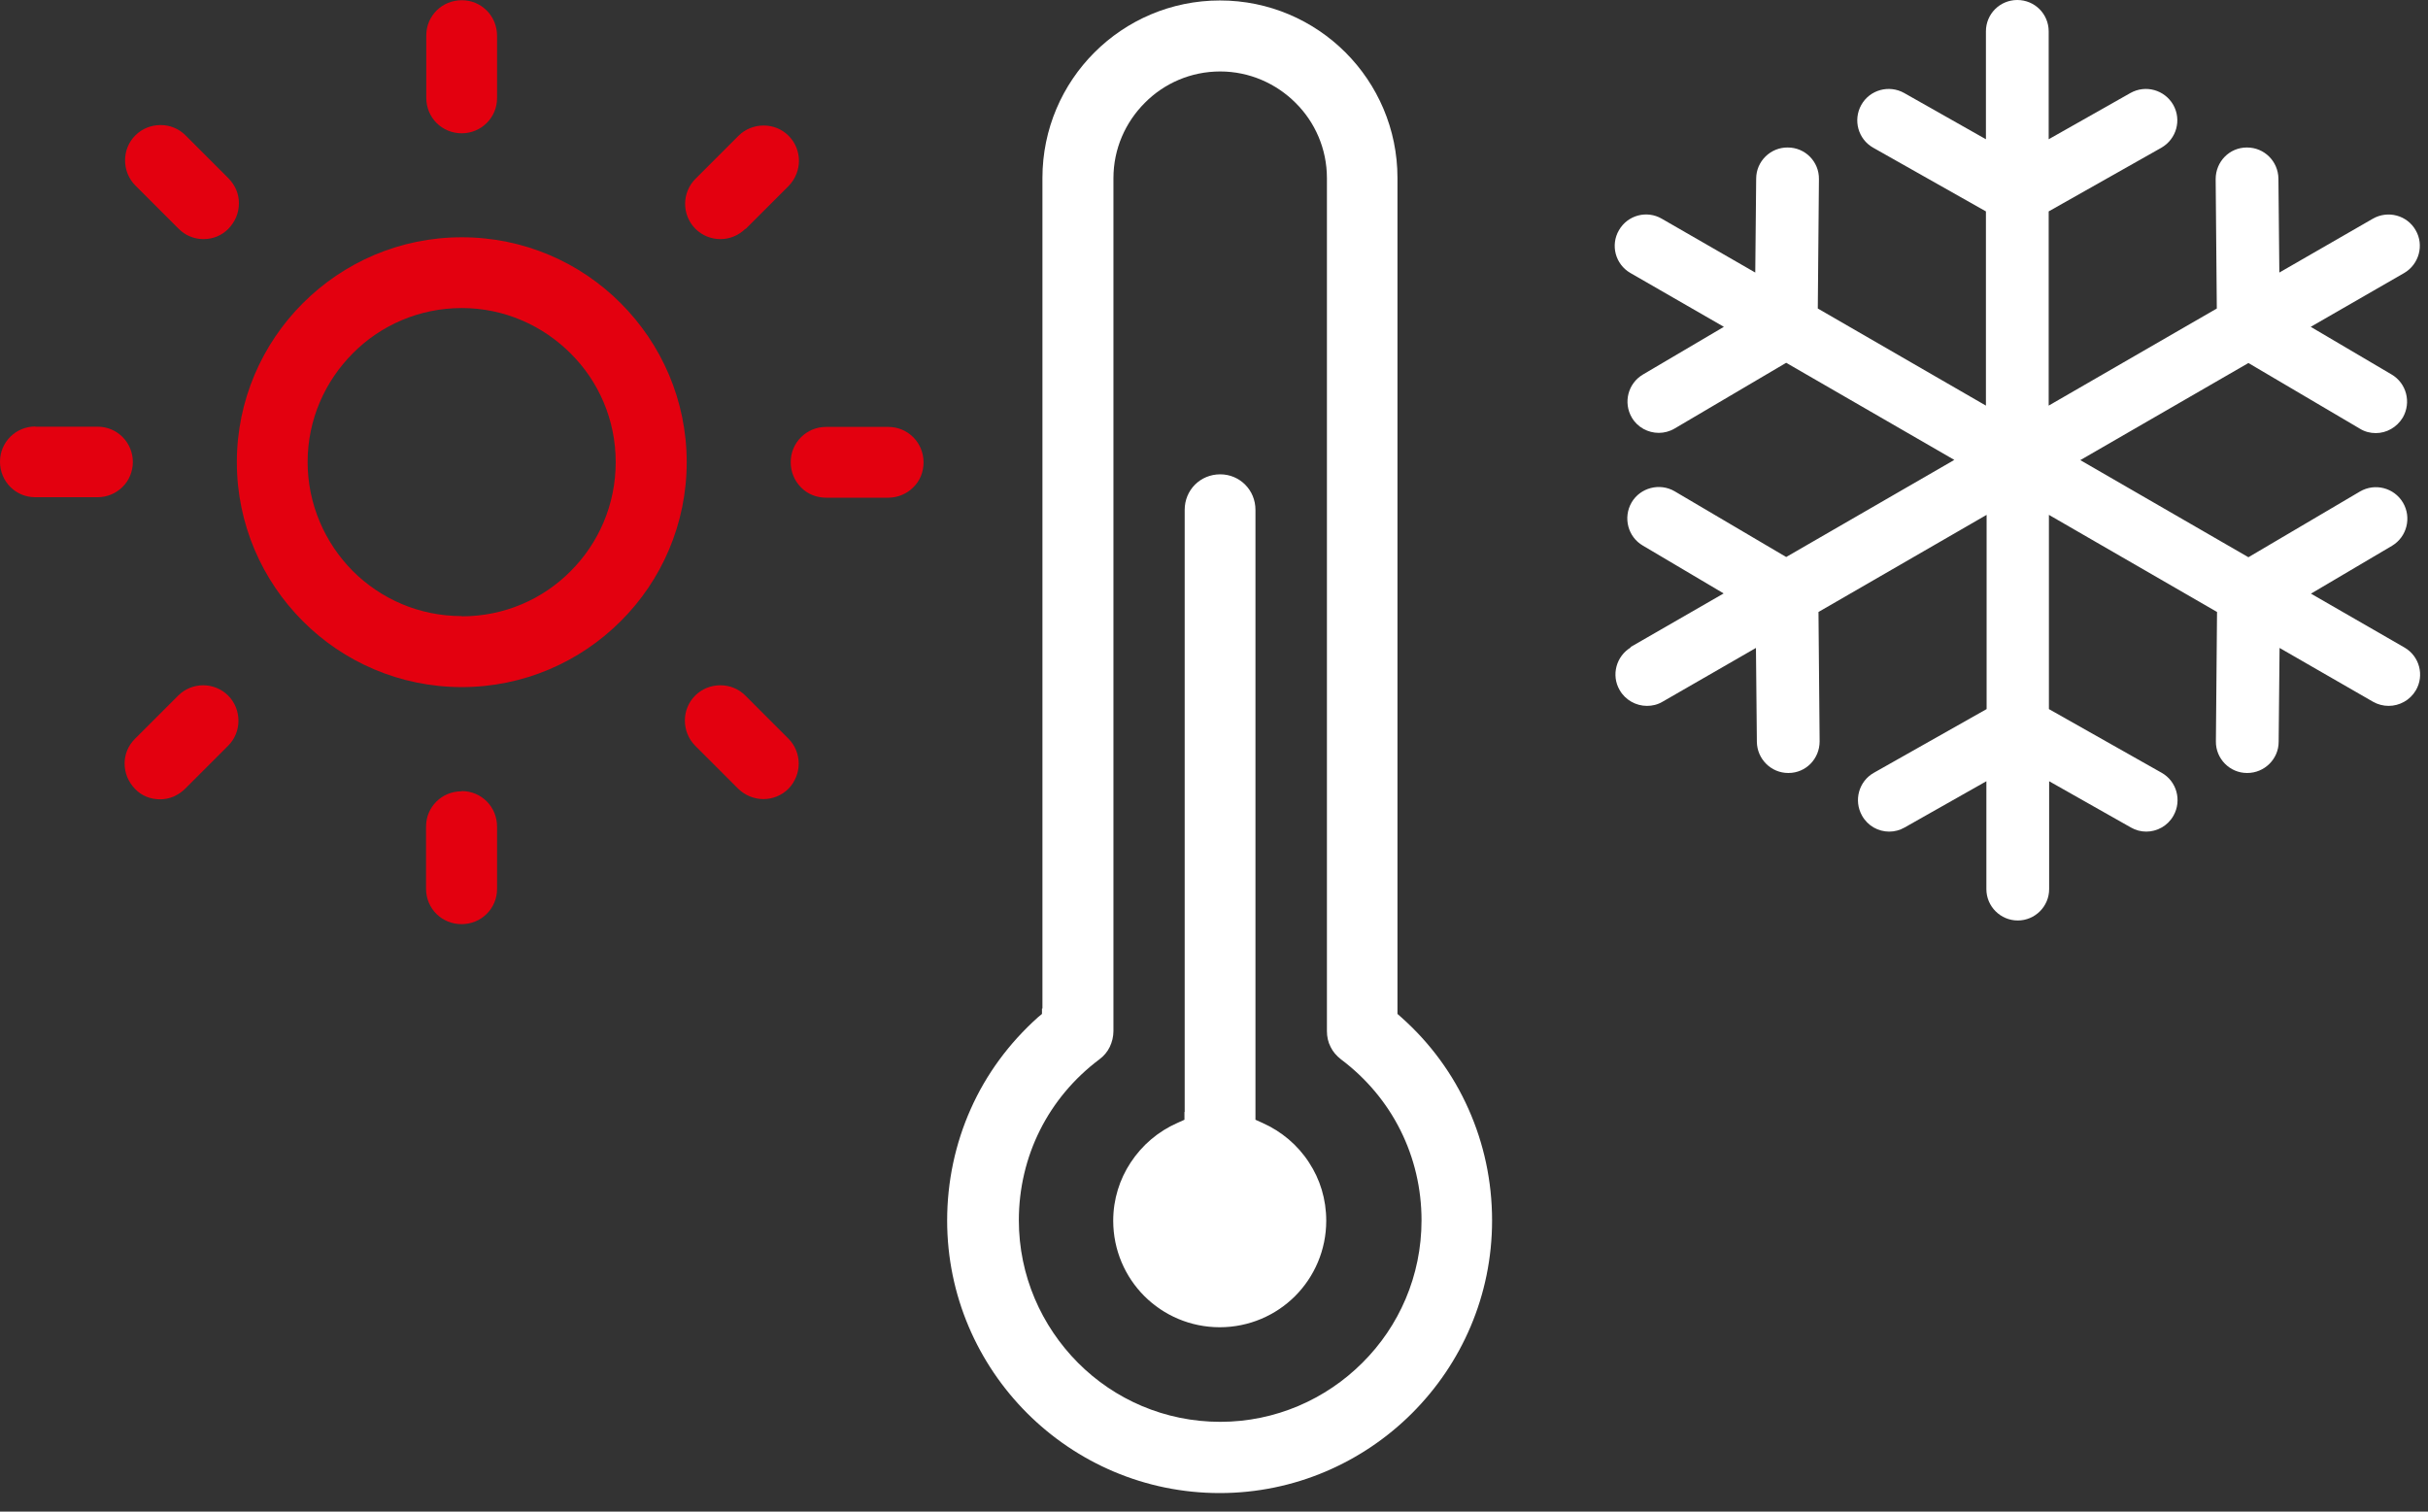
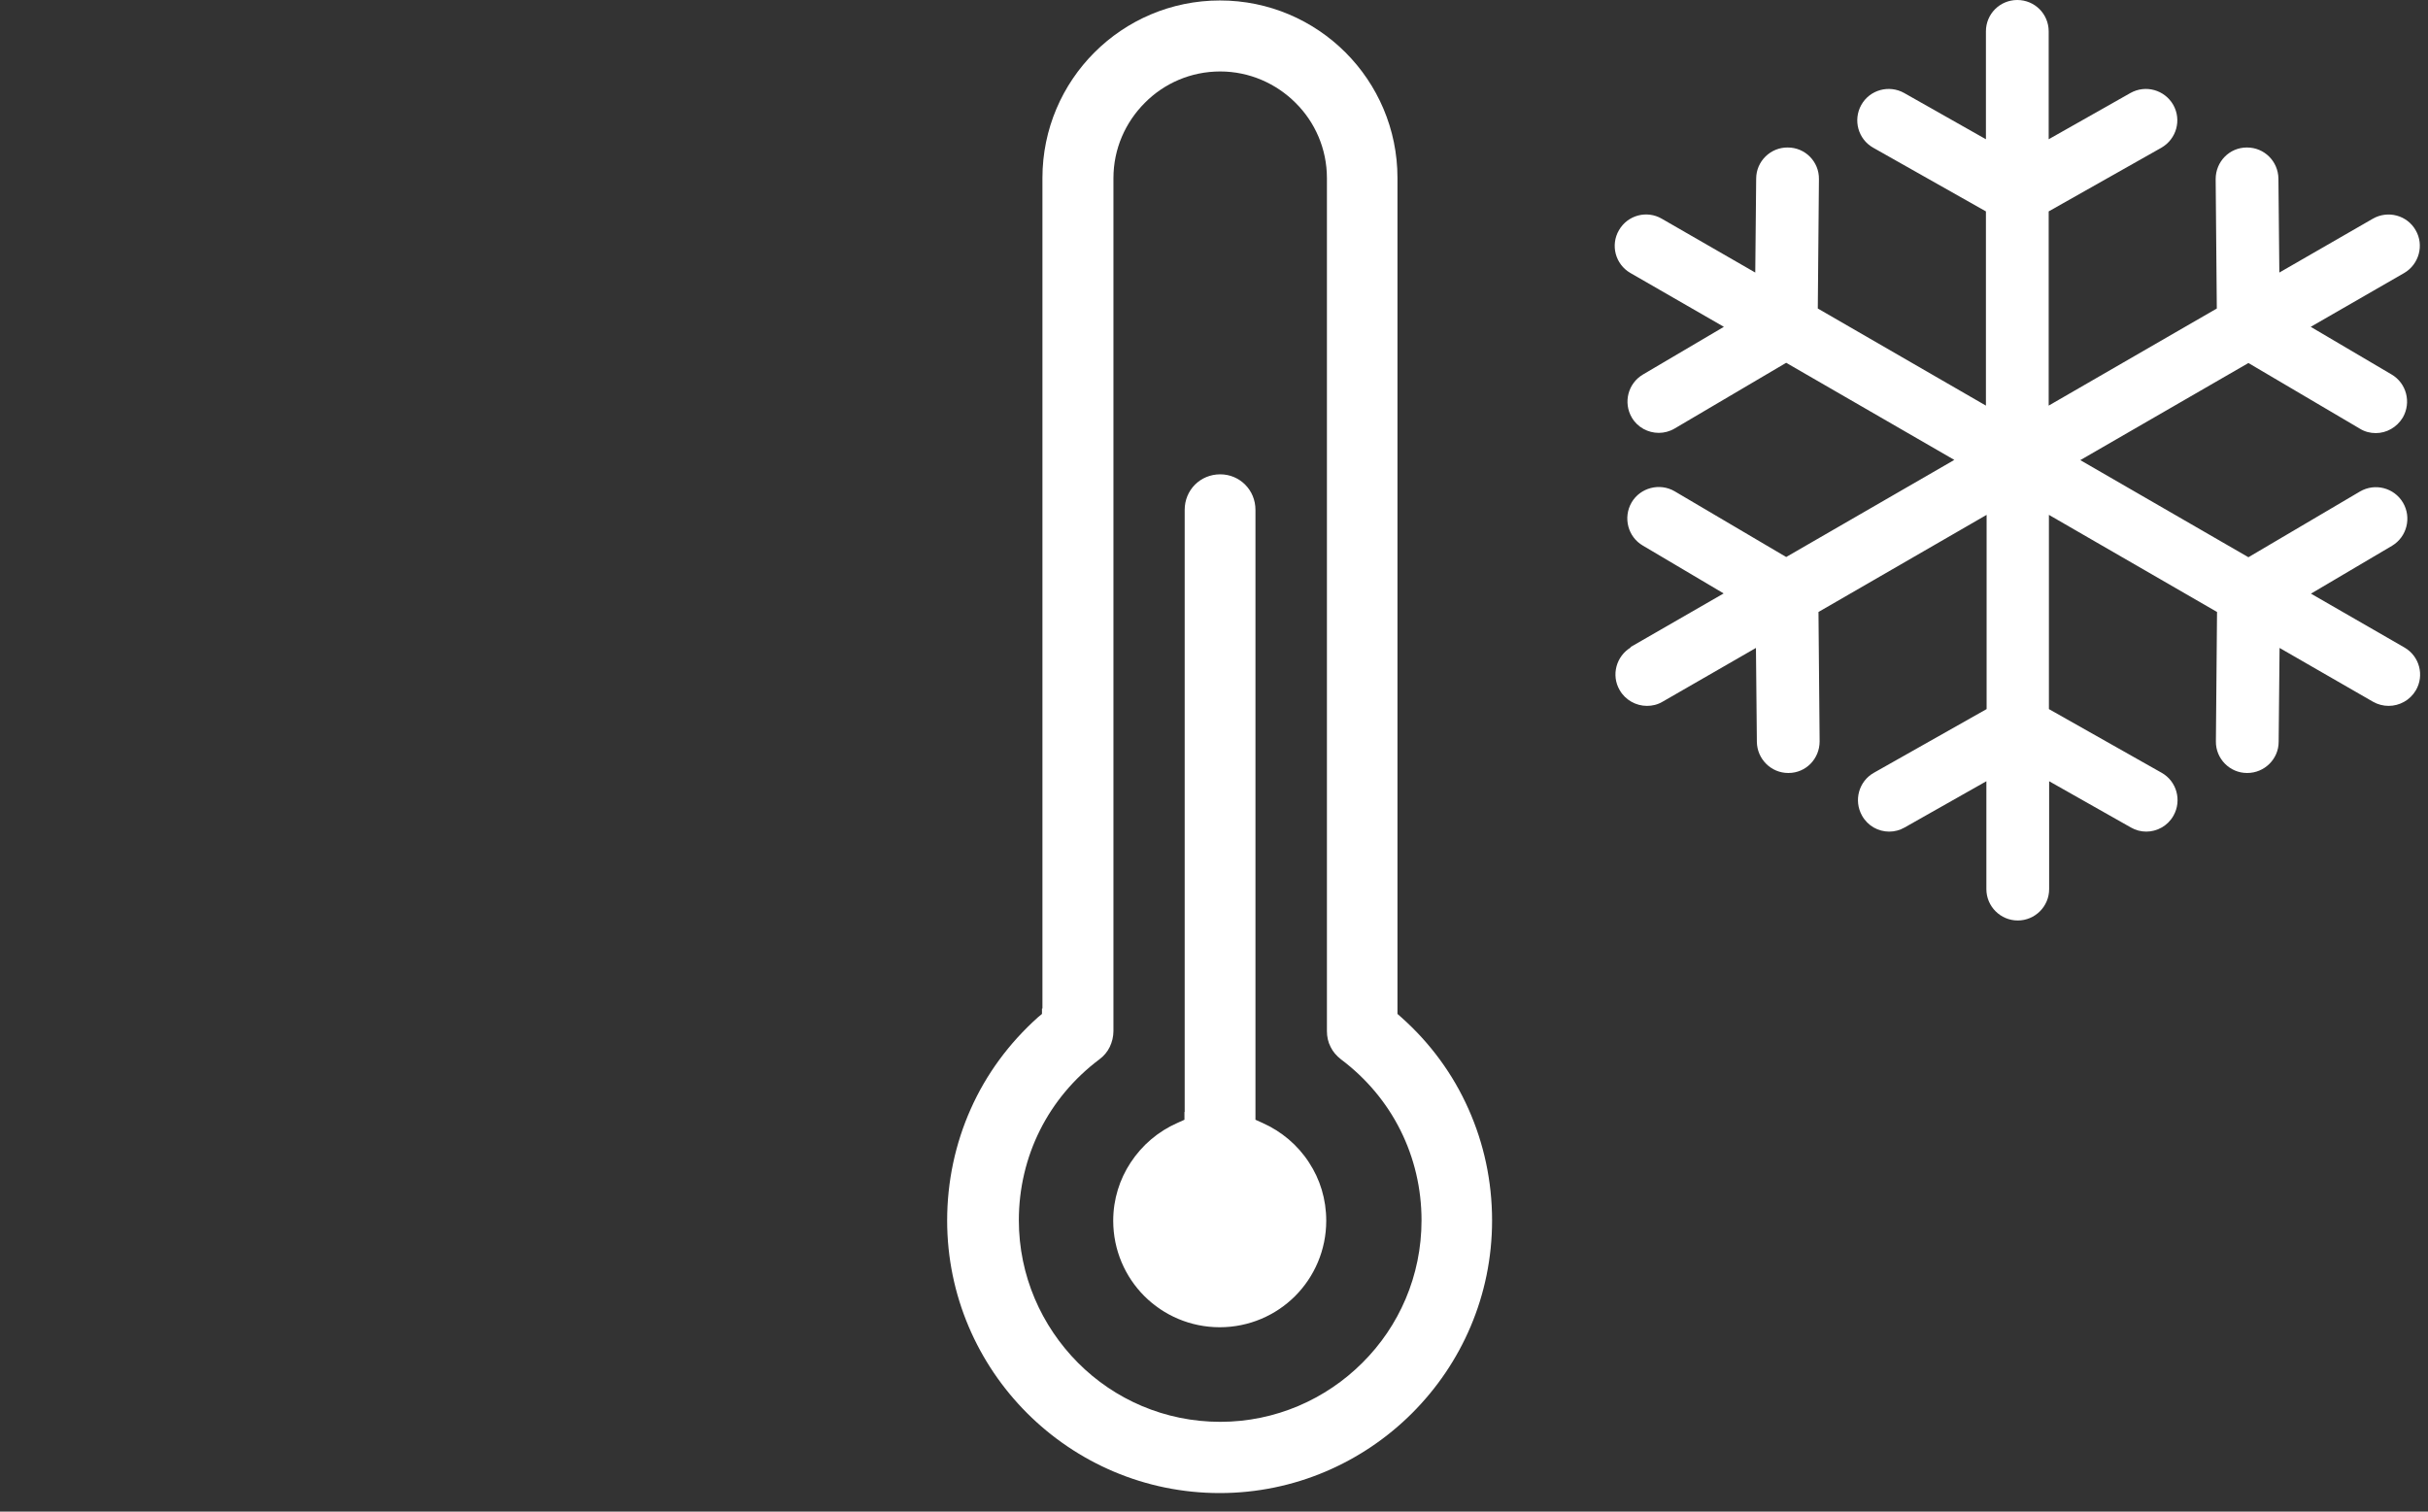
<svg xmlns="http://www.w3.org/2000/svg" width="106" height="66" viewBox="0 0 106 66" fill="none">
  <rect x="0" y="0" width="106" height="66" fill="#333333" stroke="none" />
  <path fill-rule="evenodd" clip-rule="evenodd" d="M53.27 62.08C55.69 62.08 57.89 61.09 59.48 59.5C61.08 57.91 62.06 55.71 62.06 53.28C62.06 51.89 61.74 50.55 61.14 49.35C60.54 48.15 59.66 47.09 58.54 46.25C58.35 46.1 58.19 45.92 58.09 45.71C57.98 45.5 57.93 45.26 57.93 45.02V7.78C57.93 6.5 57.41 5.33 56.56 4.49C55.72 3.65 54.55 3.12 53.27 3.12C51.99 3.12 50.82 3.64 49.98 4.49C49.13 5.34 48.61 6.5 48.61 7.78V45.02C48.61 45.26 48.55 45.5 48.45 45.71C48.35 45.92 48.19 46.11 48 46.25C46.88 47.09 46 48.15 45.4 49.35C44.8 50.55 44.48 51.89 44.48 53.28C44.48 55.7 45.47 57.9 47.06 59.5C48.65 61.1 50.85 62.08 53.28 62.08M45.51 44.03V7.77C45.51 5.63 46.38 3.69 47.78 2.29C49.18 0.89 51.12 0.02 53.26 0.02C55.4 0.02 57.34 0.89 58.74 2.29C60.14 3.69 61.01 5.63 61.01 7.77V44.27L61.18 44.42C62.45 45.55 63.44 46.91 64.11 48.42C64.78 49.92 65.14 51.57 65.14 53.29C65.14 56.57 63.81 59.54 61.65 61.7C59.5 63.85 56.52 65.19 53.25 65.19C49.98 65.19 47 63.86 44.84 61.7C42.69 59.55 41.35 56.57 41.35 53.29C41.35 51.58 41.71 49.92 42.38 48.42C43.05 46.91 44.05 45.55 45.31 44.42L45.49 44.27V44.04L45.51 44.03ZM51.72 48.55V22.26C51.72 21.83 51.89 21.44 52.17 21.16C52.45 20.88 52.84 20.71 53.27 20.71C53.7 20.71 54.08 20.88 54.36 21.16C54.64 21.44 54.81 21.83 54.81 22.26V48.89L55.12 49.03C55.95 49.4 56.66 50 57.15 50.76C57.63 51.49 57.9 52.36 57.9 53.3C57.9 54.58 57.38 55.75 56.54 56.59C55.7 57.43 54.53 57.95 53.25 57.95C51.97 57.95 50.8 57.43 49.96 56.59C49.12 55.75 48.6 54.58 48.6 53.3C48.6 52.36 48.88 51.49 49.36 50.76C49.86 50 50.56 49.4 51.4 49.03L51.71 48.89V48.55H51.72Z" fill="white" />
  <path fill-rule="evenodd" clip-rule="evenodd" d="M71.17 28.26L75.25 25.91L71.72 23.82C71.07 23.44 70.85 22.6 71.23 21.94C71.61 21.29 72.46 21.07 73.11 21.45L77.98 24.32L85.32 20.08L77.98 15.84L73.11 18.71C72.89 18.84 72.65 18.9 72.42 18.9C71.95 18.9 71.49 18.66 71.24 18.23C70.86 17.58 71.07 16.74 71.73 16.35L75.26 14.27L71.18 11.92C70.52 11.54 70.3 10.7 70.68 10.05C71.06 9.39 71.9 9.17 72.55 9.55L76.63 11.9L76.67 7.8C76.67 7.04 77.3 6.43 78.05 6.44C78.81 6.44 79.42 7.06 79.41 7.82L79.36 13.47L86.7 17.71V9.23L81.78 6.45C81.12 6.08 80.89 5.24 81.26 4.58C81.63 3.92 82.47 3.69 83.13 4.06L86.7 6.08V1.37C86.7 0.61 87.31 0 88.07 0C88.83 0 89.44 0.61 89.44 1.37V6.08L93.01 4.06C93.67 3.69 94.5 3.92 94.88 4.58C95.25 5.24 95.02 6.07 94.36 6.45L89.44 9.23V17.71L96.78 13.47L96.73 7.82C96.73 7.06 97.33 6.44 98.09 6.44H98.1C98.85 6.44 99.46 7.04 99.47 7.8L99.51 11.9L103.59 9.55C104.25 9.17 105.09 9.4 105.46 10.05C105.84 10.7 105.61 11.54 104.96 11.92L100.88 14.27L104.41 16.35C105.06 16.73 105.28 17.57 104.9 18.23C104.64 18.66 104.19 18.91 103.72 18.91C103.48 18.91 103.24 18.85 103.03 18.72L98.16 15.85L90.82 20.09L98.16 24.33L103.03 21.46C103.68 21.08 104.52 21.29 104.91 21.95C105.29 22.6 105.08 23.44 104.43 23.83L100.89 25.92L104.97 28.27C105.63 28.65 105.85 29.49 105.47 30.14C105.21 30.58 104.75 30.82 104.28 30.82C104.05 30.82 103.81 30.76 103.6 30.64L99.52 28.29L99.48 32.39C99.48 33.14 98.86 33.75 98.11 33.75H98.1C97.34 33.75 96.73 33.12 96.74 32.37L96.79 26.72L89.45 22.48V30.96L94.37 33.74C95.03 34.11 95.26 34.95 94.89 35.61C94.64 36.06 94.17 36.31 93.7 36.31C93.47 36.31 93.24 36.25 93.03 36.13L89.46 34.11V38.82C89.46 39.58 88.84 40.19 88.09 40.19C87.34 40.19 86.72 39.58 86.72 38.82V34.11L83.15 36.13C82.94 36.25 82.71 36.31 82.48 36.31C82 36.31 81.54 36.06 81.29 35.61C80.92 34.95 81.15 34.11 81.81 33.74L86.73 30.96V22.48L79.39 26.72L79.44 32.37C79.44 33.13 78.84 33.75 78.08 33.75H78.07C77.32 33.75 76.71 33.14 76.7 32.39L76.66 28.29L72.58 30.64C72.36 30.77 72.13 30.82 71.9 30.82C71.43 30.82 70.96 30.57 70.71 30.13C70.33 29.48 70.56 28.64 71.21 28.26" fill="white" />
-   <path fill-rule="evenodd" clip-rule="evenodd" d="M20.16 26.91C22.02 26.91 23.7 26.16 24.91 24.94C26.13 23.72 26.88 22.04 26.88 20.18C26.88 18.32 26.13 16.64 24.91 15.43C23.69 14.21 22.01 13.45 20.16 13.45C18.31 13.45 16.62 14.2 15.41 15.42C14.19 16.64 13.43 18.32 13.43 20.17C13.43 22.02 14.19 23.71 15.4 24.93C16.62 26.15 18.3 26.9 20.16 26.9M20.16 10.36C22.87 10.36 25.33 11.46 27.1 13.24C28.88 15.02 29.98 17.48 29.98 20.18C29.98 22.88 28.88 25.35 27.1 27.12C25.32 28.9 22.86 30 20.16 30C17.46 30 14.99 28.9 13.22 27.12C11.44 25.34 10.34 22.88 10.34 20.18C10.34 17.48 11.44 15.02 13.22 13.24C15 11.46 17.45 10.36 20.16 10.36ZM20.16 5.82C19.73 5.82 19.34 5.65 19.06 5.37C18.78 5.09 18.61 4.7 18.61 4.27V1.55C18.61 1.12 18.78 0.74 19.06 0.46C19.34 0.18 19.73 0.01 20.16 0.01C20.59 0.01 20.97 0.18 21.25 0.46C21.53 0.74 21.7 1.13 21.7 1.56V4.28C21.7 4.71 21.53 5.09 21.25 5.37C20.97 5.65 20.58 5.82 20.16 5.82ZM20.16 34.54C20.59 34.54 20.97 34.71 21.25 34.99C21.53 35.27 21.7 35.66 21.7 36.09V38.81C21.7 39.24 21.53 39.62 21.25 39.9C20.97 40.18 20.58 40.35 20.15 40.35C19.72 40.35 19.33 40.18 19.05 39.9C18.77 39.62 18.6 39.23 18.6 38.81V36.09C18.6 35.66 18.77 35.28 19.05 35C19.33 34.72 19.72 34.55 20.15 34.55L20.16 34.54ZM34.52 20.18C34.52 19.75 34.69 19.37 34.97 19.09C35.25 18.81 35.64 18.64 36.06 18.64H38.78C39.21 18.64 39.59 18.81 39.87 19.09C40.15 19.37 40.32 19.76 40.32 20.19C40.32 20.62 40.15 21.01 39.87 21.28C39.59 21.56 39.2 21.73 38.78 21.73H36.06C35.63 21.73 35.24 21.56 34.97 21.28C34.69 21 34.52 20.61 34.52 20.18ZM1.54 18.63H4.26C4.69 18.63 5.07 18.8 5.35 19.08C5.63 19.36 5.8 19.75 5.8 20.17C5.8 20.59 5.63 20.99 5.35 21.26C5.07 21.54 4.68 21.71 4.26 21.71H1.54C1.11 21.71 0.73 21.54 0.45 21.26C0.17 20.98 0 20.59 0 20.16C0 19.73 0.17 19.35 0.45 19.07C0.73 18.79 1.12 18.62 1.55 18.62L1.54 18.63ZM32.54 9.99C32.24 10.29 31.84 10.44 31.45 10.44C31.06 10.44 30.66 10.29 30.36 9.99C30.06 9.69 29.91 9.29 29.91 8.9C29.91 8.51 30.06 8.11 30.36 7.81L32.24 5.93C32.54 5.63 32.94 5.48 33.34 5.48C33.74 5.48 34.13 5.63 34.43 5.93C34.73 6.23 34.88 6.63 34.88 7.02C34.88 7.41 34.73 7.81 34.43 8.12L32.55 10L32.54 9.99ZM7.78 30.37C8.08 30.07 8.48 29.92 8.87 29.92C9.26 29.92 9.66 30.07 9.96 30.37C10.26 30.67 10.41 31.07 10.41 31.47C10.41 31.87 10.26 32.26 9.96 32.56L8.08 34.44C7.93 34.59 7.76 34.7 7.58 34.78C7.39 34.86 7.19 34.9 6.99 34.9C6.55 34.9 6.17 34.73 5.91 34.46C5.76 34.31 5.64 34.13 5.56 33.94C5.48 33.75 5.44 33.54 5.44 33.33C5.44 32.96 5.58 32.57 5.89 32.26L7.77 30.38L7.78 30.37ZM32.54 30.37L34.42 32.25C34.72 32.55 34.87 32.95 34.87 33.34C34.87 33.73 34.72 34.13 34.42 34.44C34.12 34.74 33.72 34.89 33.33 34.89C32.94 34.89 32.54 34.74 32.23 34.44L30.35 32.56C30.05 32.26 29.9 31.86 29.9 31.46C29.9 31.06 30.05 30.67 30.35 30.37C30.65 30.07 31.05 29.92 31.45 29.92C31.85 29.92 32.24 30.07 32.54 30.37ZM8.88 10.44C8.68 10.44 8.47 10.4 8.29 10.32C8.11 10.25 7.94 10.13 7.79 9.98L5.91 8.1C5.61 7.8 5.46 7.4 5.46 7C5.46 6.6 5.61 6.21 5.91 5.91C6.21 5.61 6.61 5.46 7.01 5.46C7.41 5.46 7.8 5.61 8.1 5.91L9.98 7.79C10.29 8.11 10.43 8.49 10.43 8.87C10.43 9.08 10.39 9.29 10.31 9.48C10.23 9.67 10.11 9.85 9.96 10C9.69 10.27 9.32 10.44 8.88 10.44Z" fill="#E3000F" />
</svg>